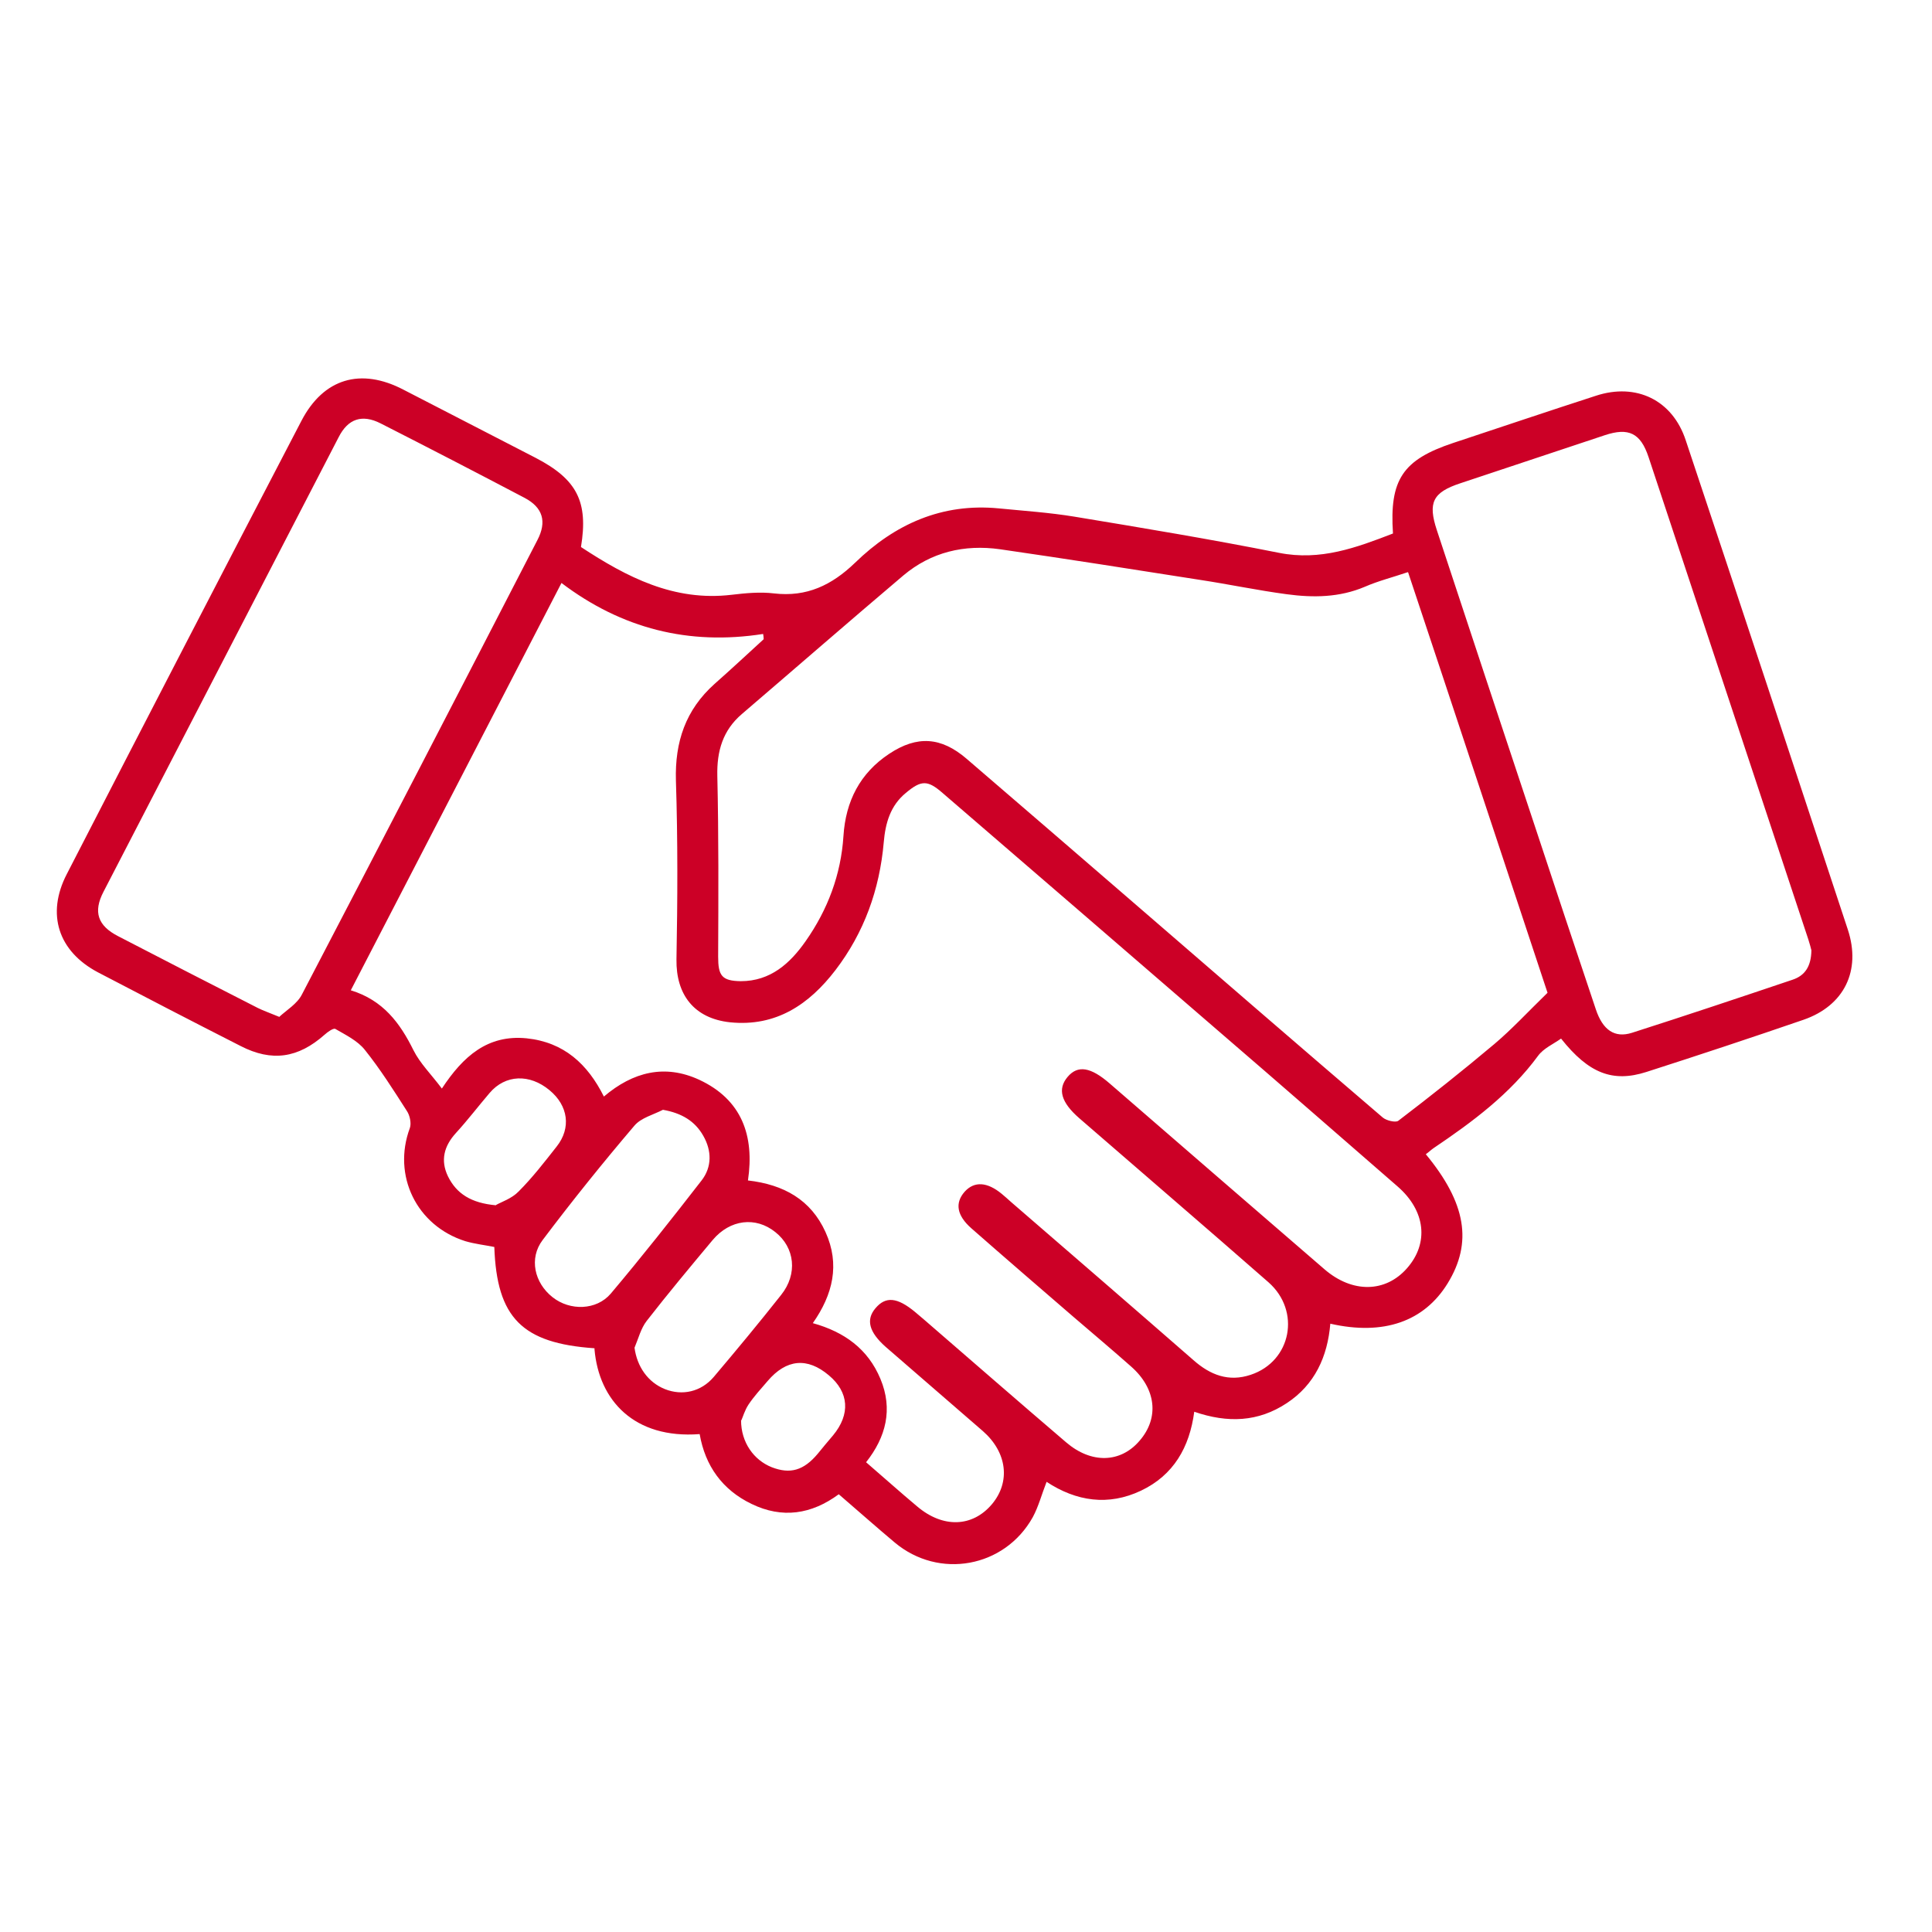
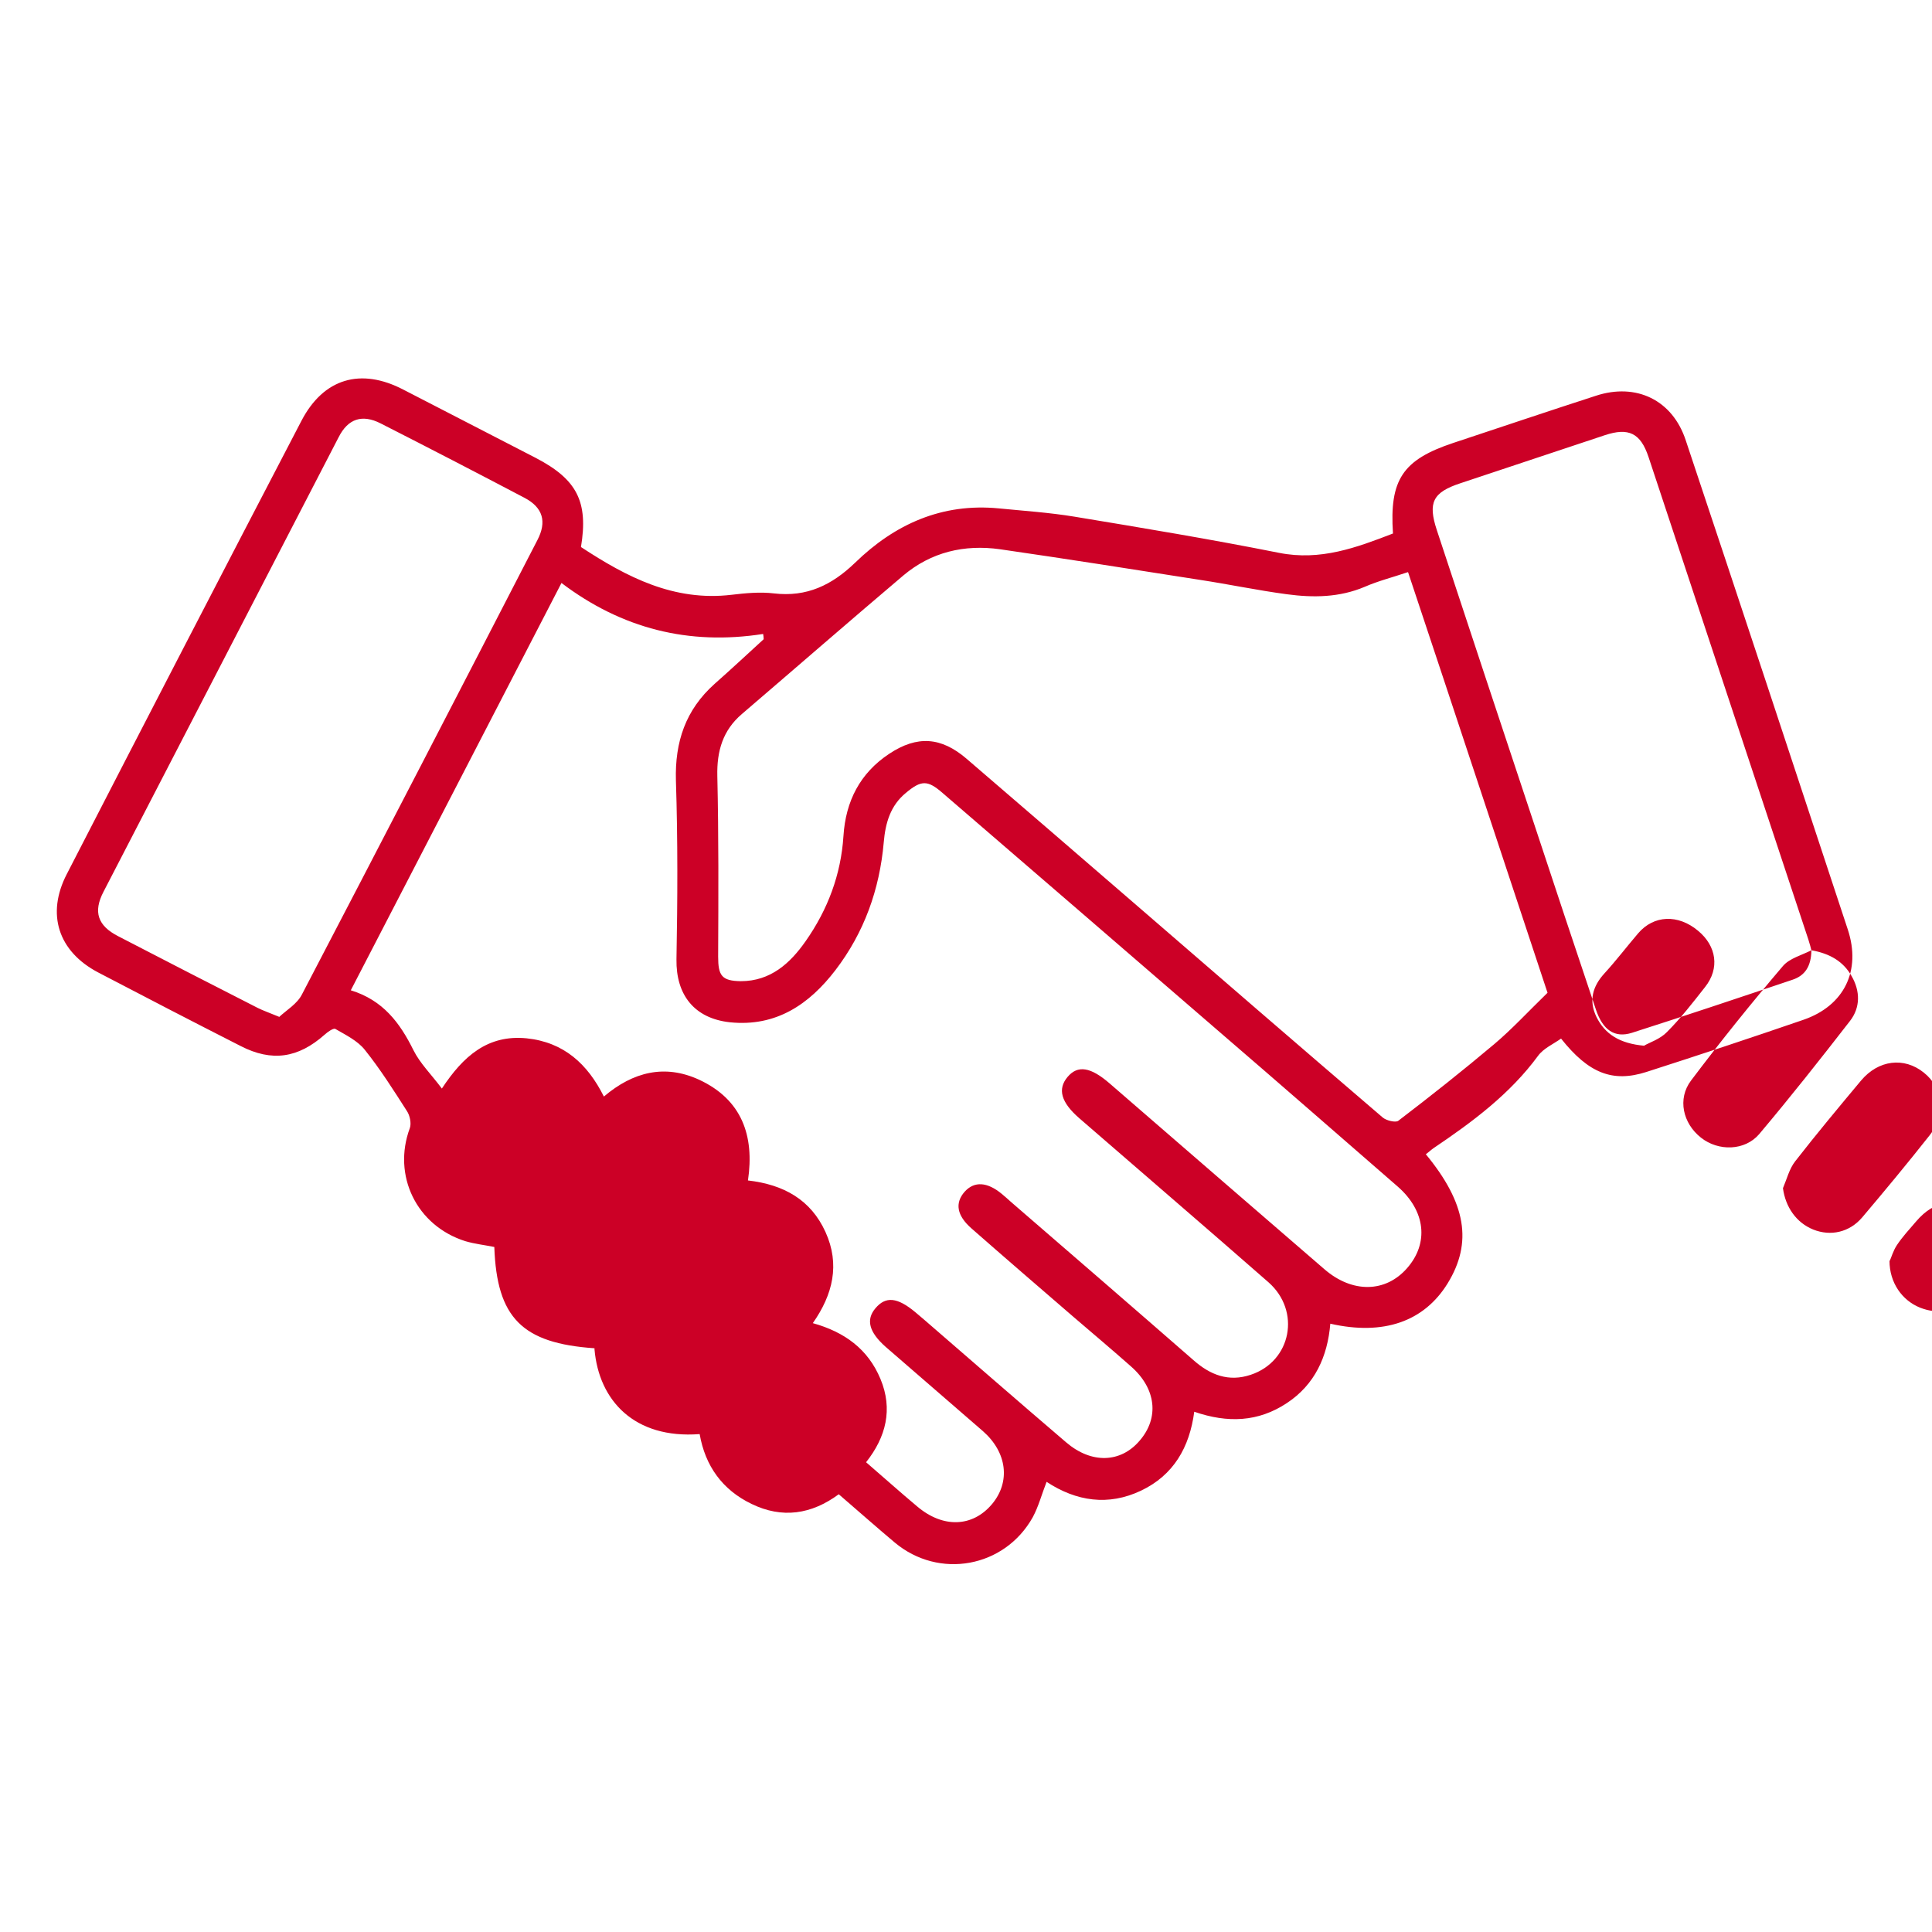
<svg xmlns="http://www.w3.org/2000/svg" id="_レイヤー_2" viewBox="0 0 70 70">
  <defs>
    <style>.cls-1{fill:none;}.cls-2{fill:#cc0026;}</style>
  </defs>
  <g id="_デザイン">
-     <rect class="cls-1" width="70" height="70" />
-     <path class="cls-2" d="m21.54,48.85c-2.62-.18-3.54-1.1-3.63-3.67-.35-.07-.71-.11-1.05-.21-1.77-.56-2.65-2.38-2.01-4.1.06-.17,0-.46-.11-.62-.48-.75-.96-1.51-1.52-2.21-.26-.33-.69-.54-1.07-.76-.07-.04-.28.11-.39.21-.96.85-1.91.99-3.04.41-1.73-.88-3.45-1.77-5.17-2.67-1.44-.76-1.88-2.11-1.13-3.56,2.82-5.48,5.65-10.95,8.5-16.42.8-1.54,2.15-1.94,3.7-1.13,1.6.82,3.19,1.65,4.79,2.47,1.5.78,1.91,1.59,1.64,3.23,1.66,1.09,3.37,1.98,5.46,1.73.51-.06,1.03-.11,1.53-.05,1.19.14,2.1-.3,2.94-1.11,1.44-1.4,3.15-2.17,5.21-1.97.91.09,1.83.15,2.74.3,2.48.41,4.95.82,7.41,1.31,1.5.3,2.81-.19,4.13-.7-.13-1.95.35-2.67,2.18-3.28,1.72-.57,3.44-1.15,5.17-1.71,1.46-.48,2.78.15,3.26,1.62,1.97,5.9,3.92,11.81,5.87,17.72.49,1.49-.13,2.76-1.61,3.27-1.89.65-3.79,1.28-5.69,1.89-1.22.39-2.09.05-3.09-1.21-.28.2-.63.35-.83.62-1.02,1.39-2.38,2.4-3.79,3.35-.1.07-.18.15-.28.22,1.46,1.77,1.7,3.2.79,4.68-.85,1.38-2.32,1.9-4.25,1.46-.1,1.19-.56,2.21-1.58,2.88-1.03.68-2.13.73-3.35.31-.17,1.29-.75,2.3-1.93,2.86-1.18.56-2.34.39-3.42-.32-.18.46-.29.89-.5,1.28-1.02,1.83-3.4,2.26-5,.92-.67-.56-1.33-1.15-2.03-1.75-.99.73-2.05.89-3.16.35-1.06-.51-1.68-1.38-1.88-2.53-2.37.18-3.65-1.22-3.81-3.07Zm-1.18-27.76c-2.58,4.99-5.09,9.85-7.65,14.79,1.17.36,1.78,1.18,2.27,2.17.24.48.64.87,1.03,1.39.77-1.17,1.66-1.96,3.07-1.82,1.35.14,2.21.93,2.8,2.11,1.06-.9,2.21-1.18,3.45-.61,1.55.72,2.01,2.03,1.77,3.65,1.3.15,2.28.7,2.81,1.87.53,1.17.27,2.26-.46,3.3,1.15.32,2,.94,2.45,2.02.46,1.1.2,2.11-.52,3.02.65.56,1.24,1.09,1.85,1.6.93.79,2,.76,2.71-.08.68-.81.55-1.88-.33-2.65-1.17-1.02-2.35-2.03-3.52-3.05-.61-.54-.72-.99-.37-1.4.37-.44.79-.4,1.44.14.11.09.22.19.33.28,1.71,1.48,3.42,2.97,5.14,4.44.91.78,1.97.75,2.66-.06.72-.83.6-1.89-.31-2.69-.69-.61-1.39-1.2-2.09-1.8-1.24-1.07-2.47-2.13-3.7-3.21-.52-.46-.6-.91-.24-1.32.35-.39.82-.36,1.35.08.11.09.22.19.32.28,2.21,1.91,4.42,3.82,6.62,5.74.61.54,1.28.8,2.08.53,1.47-.49,1.82-2.31.64-3.35-2.27-1.99-4.57-3.96-6.85-5.94-.67-.58-.8-1.06-.43-1.5.37-.44.84-.36,1.53.24,2.59,2.24,5.18,4.49,7.78,6.73,1.01.87,2.21.85,2.99-.04.8-.91.67-2.08-.34-2.96-2.14-1.86-4.28-3.73-6.43-5.58-3.35-2.9-6.71-5.79-10.06-8.68-.54-.47-.77-.47-1.33,0-.56.46-.74,1.09-.8,1.79-.15,1.71-.71,3.27-1.75,4.63-.95,1.24-2.15,2.06-3.82,1.89-1.3-.14-1.96-1-1.94-2.28.04-2.16.05-4.32-.02-6.48-.04-1.4.35-2.56,1.4-3.5.6-.53,1.19-1.08,1.78-1.62,0-.06-.01-.13-.02-.19-2.69.42-5.12-.19-7.31-1.85Zm30.65-.36c-.56.19-1.08.32-1.56.53-.92.39-1.87.4-2.83.27-1.05-.14-2.09-.36-3.14-.52-2.42-.38-4.83-.76-7.25-1.11-1.29-.18-2.49.1-3.5.95-1.96,1.66-3.9,3.35-5.85,5.02-.69.59-.91,1.34-.89,2.24.05,2.18.04,4.36.03,6.55,0,.69.13.88.82.89,1.08,0,1.79-.65,2.35-1.45.8-1.14,1.28-2.41,1.37-3.81.08-1.26.6-2.28,1.66-2.98,1.01-.67,1.88-.61,2.8.18,1.98,1.7,3.96,3.41,5.94,5.12,3.04,2.63,6.08,5.26,9.14,7.88.13.11.46.19.56.12,1.18-.9,2.34-1.82,3.48-2.78.64-.54,1.21-1.16,1.93-1.86-1.63-4.91-3.32-10.04-5.05-15.23ZM10.11,36.85c.27-.25.66-.48.83-.82,2.86-5.48,5.7-10.97,8.53-16.46.35-.67.2-1.18-.46-1.53-1.73-.91-3.47-1.81-5.22-2.7-.67-.34-1.18-.17-1.52.5-2.84,5.49-5.68,10.98-8.52,16.47-.38.73-.21,1.23.53,1.61,1.68.87,3.37,1.74,5.06,2.6.2.1.41.17.77.32Zm55.52-2.42c-.02-.08-.06-.24-.11-.39-1.93-5.83-3.86-11.65-5.79-17.48-.29-.87-.72-1.08-1.59-.79-1.74.58-3.48,1.16-5.23,1.74-1,.33-1.18.7-.85,1.7,1.17,3.54,2.34,7.09,3.52,10.63.74,2.25,1.49,4.49,2.24,6.73.25.75.68,1.05,1.31.85,1.94-.62,3.88-1.27,5.81-1.92.46-.15.68-.49.69-1.06Zm-41.61,5.78c-.35.18-.79.29-1.03.57-1.15,1.35-2.26,2.73-3.33,4.15-.5.66-.3,1.55.36,2.07.63.5,1.59.48,2.11-.13,1.13-1.34,2.22-2.72,3.29-4.1.38-.49.37-1.08.06-1.62-.3-.53-.78-.82-1.46-.94Zm-1.03,8.62c.09.68.48,1.25,1.1,1.5.63.25,1.31.1,1.77-.44.83-.98,1.65-1.97,2.44-2.97.61-.76.5-1.72-.21-2.28-.71-.57-1.64-.46-2.27.29-.81.97-1.62,1.94-2.39,2.93-.21.27-.3.64-.44.97Zm-5.02-5.17c.19-.11.57-.23.82-.49.5-.5.94-1.07,1.38-1.63.53-.67.42-1.48-.26-2.04-.72-.6-1.6-.57-2.17.1-.41.48-.79.98-1.22,1.45-.43.47-.57.99-.29,1.57.31.63.84.97,1.74,1.05Zm8.88,7.8c0,.8.46,1.44,1.11,1.7.67.26,1.16.12,1.67-.49.18-.22.36-.44.55-.66.64-.77.58-1.57-.15-2.18-.78-.66-1.54-.59-2.22.21-.24.28-.49.55-.69.85-.14.21-.21.47-.26.57Z" />
+     <path class="cls-2" d="m21.54,48.85c-2.62-.18-3.54-1.1-3.63-3.67-.35-.07-.71-.11-1.05-.21-1.77-.56-2.65-2.38-2.01-4.1.06-.17,0-.46-.11-.62-.48-.75-.96-1.51-1.52-2.21-.26-.33-.69-.54-1.07-.76-.07-.04-.28.11-.39.21-.96.85-1.91.99-3.04.41-1.73-.88-3.45-1.77-5.17-2.67-1.44-.76-1.88-2.11-1.13-3.56,2.82-5.48,5.65-10.95,8.5-16.42.8-1.54,2.15-1.94,3.7-1.13,1.6.82,3.19,1.65,4.79,2.47,1.5.78,1.91,1.59,1.64,3.23,1.66,1.09,3.37,1.98,5.46,1.73.51-.06,1.03-.11,1.53-.05,1.19.14,2.1-.3,2.94-1.11,1.44-1.4,3.15-2.17,5.21-1.97.91.09,1.83.15,2.74.3,2.48.41,4.95.82,7.41,1.31,1.5.3,2.81-.19,4.13-.7-.13-1.95.35-2.67,2.18-3.28,1.72-.57,3.44-1.15,5.17-1.71,1.46-.48,2.78.15,3.26,1.62,1.97,5.9,3.92,11.81,5.87,17.72.49,1.49-.13,2.76-1.61,3.27-1.89.65-3.79,1.28-5.69,1.89-1.22.39-2.09.05-3.09-1.21-.28.2-.63.35-.83.62-1.02,1.39-2.38,2.4-3.79,3.35-.1.07-.18.15-.28.22,1.46,1.77,1.7,3.2.79,4.68-.85,1.38-2.32,1.9-4.25,1.46-.1,1.19-.56,2.21-1.58,2.88-1.03.68-2.13.73-3.35.31-.17,1.29-.75,2.3-1.93,2.86-1.18.56-2.34.39-3.42-.32-.18.46-.29.89-.5,1.28-1.02,1.83-3.4,2.26-5,.92-.67-.56-1.33-1.15-2.03-1.75-.99.73-2.05.89-3.16.35-1.06-.51-1.68-1.38-1.88-2.53-2.37.18-3.65-1.22-3.81-3.07Zm-1.18-27.76c-2.58,4.99-5.09,9.85-7.65,14.79,1.17.36,1.78,1.18,2.27,2.17.24.48.64.87,1.03,1.39.77-1.17,1.66-1.96,3.07-1.82,1.35.14,2.21.93,2.8,2.11,1.06-.9,2.21-1.18,3.45-.61,1.55.72,2.01,2.03,1.77,3.65,1.3.15,2.28.7,2.81,1.87.53,1.17.27,2.26-.46,3.3,1.15.32,2,.94,2.45,2.02.46,1.1.2,2.11-.52,3.02.65.56,1.24,1.09,1.85,1.6.93.79,2,.76,2.71-.08.68-.81.55-1.88-.33-2.65-1.17-1.02-2.35-2.03-3.52-3.05-.61-.54-.72-.99-.37-1.4.37-.44.79-.4,1.44.14.11.09.22.19.33.28,1.71,1.48,3.42,2.97,5.14,4.44.91.78,1.97.75,2.66-.06.72-.83.6-1.89-.31-2.69-.69-.61-1.39-1.2-2.09-1.8-1.24-1.07-2.47-2.13-3.7-3.21-.52-.46-.6-.91-.24-1.32.35-.39.82-.36,1.35.08.11.09.22.19.32.28,2.21,1.91,4.42,3.82,6.62,5.74.61.54,1.28.8,2.08.53,1.47-.49,1.82-2.31.64-3.35-2.27-1.99-4.57-3.96-6.85-5.94-.67-.58-.8-1.06-.43-1.5.37-.44.84-.36,1.53.24,2.59,2.24,5.18,4.49,7.78,6.73,1.01.87,2.21.85,2.99-.04.8-.91.67-2.08-.34-2.96-2.14-1.86-4.28-3.73-6.43-5.58-3.35-2.9-6.71-5.79-10.06-8.68-.54-.47-.77-.47-1.33,0-.56.46-.74,1.09-.8,1.79-.15,1.71-.71,3.27-1.75,4.63-.95,1.24-2.15,2.06-3.82,1.89-1.3-.14-1.96-1-1.94-2.28.04-2.16.05-4.32-.02-6.48-.04-1.4.35-2.56,1.4-3.5.6-.53,1.19-1.08,1.78-1.62,0-.06-.01-.13-.02-.19-2.69.42-5.12-.19-7.31-1.85Zm30.65-.36c-.56.19-1.08.32-1.56.53-.92.39-1.87.4-2.83.27-1.05-.14-2.09-.36-3.14-.52-2.42-.38-4.83-.76-7.25-1.11-1.29-.18-2.49.1-3.5.95-1.96,1.66-3.9,3.35-5.85,5.02-.69.59-.91,1.34-.89,2.24.05,2.18.04,4.36.03,6.55,0,.69.13.88.82.89,1.08,0,1.79-.65,2.35-1.45.8-1.14,1.28-2.41,1.37-3.81.08-1.26.6-2.28,1.66-2.98,1.01-.67,1.88-.61,2.8.18,1.98,1.7,3.96,3.41,5.94,5.12,3.04,2.63,6.08,5.26,9.14,7.88.13.11.46.19.56.12,1.18-.9,2.34-1.82,3.48-2.78.64-.54,1.21-1.16,1.93-1.86-1.63-4.91-3.32-10.04-5.05-15.23ZM10.11,36.85c.27-.25.66-.48.83-.82,2.86-5.48,5.7-10.97,8.53-16.46.35-.67.2-1.18-.46-1.53-1.73-.91-3.47-1.81-5.22-2.7-.67-.34-1.18-.17-1.52.5-2.84,5.49-5.68,10.98-8.52,16.47-.38.73-.21,1.23.53,1.61,1.68.87,3.37,1.74,5.06,2.6.2.1.41.17.77.32Zm55.52-2.42c-.02-.08-.06-.24-.11-.39-1.93-5.83-3.86-11.65-5.79-17.48-.29-.87-.72-1.08-1.59-.79-1.74.58-3.48,1.16-5.23,1.74-1,.33-1.18.7-.85,1.7,1.17,3.54,2.34,7.09,3.52,10.63.74,2.25,1.49,4.49,2.24,6.73.25.75.68,1.05,1.31.85,1.94-.62,3.88-1.27,5.81-1.92.46-.15.68-.49.69-1.06Zc-.35.18-.79.29-1.03.57-1.15,1.35-2.26,2.73-3.33,4.15-.5.66-.3,1.55.36,2.07.63.5,1.59.48,2.11-.13,1.13-1.34,2.22-2.72,3.29-4.1.38-.49.37-1.08.06-1.62-.3-.53-.78-.82-1.46-.94Zm-1.03,8.62c.09.68.48,1.25,1.1,1.5.63.25,1.31.1,1.77-.44.83-.98,1.65-1.97,2.44-2.97.61-.76.5-1.72-.21-2.28-.71-.57-1.64-.46-2.27.29-.81.97-1.62,1.94-2.39,2.93-.21.27-.3.64-.44.97Zm-5.02-5.17c.19-.11.57-.23.82-.49.5-.5.94-1.07,1.38-1.63.53-.67.42-1.48-.26-2.04-.72-.6-1.6-.57-2.17.1-.41.48-.79.98-1.22,1.45-.43.47-.57.99-.29,1.57.31.63.84.97,1.74,1.05Zm8.88,7.8c0,.8.46,1.44,1.11,1.7.67.26,1.16.12,1.67-.49.18-.22.36-.44.55-.66.64-.77.58-1.57-.15-2.18-.78-.66-1.54-.59-2.22.21-.24.28-.49.55-.69.85-.14.21-.21.47-.26.57Z" />
  </g>
</svg>